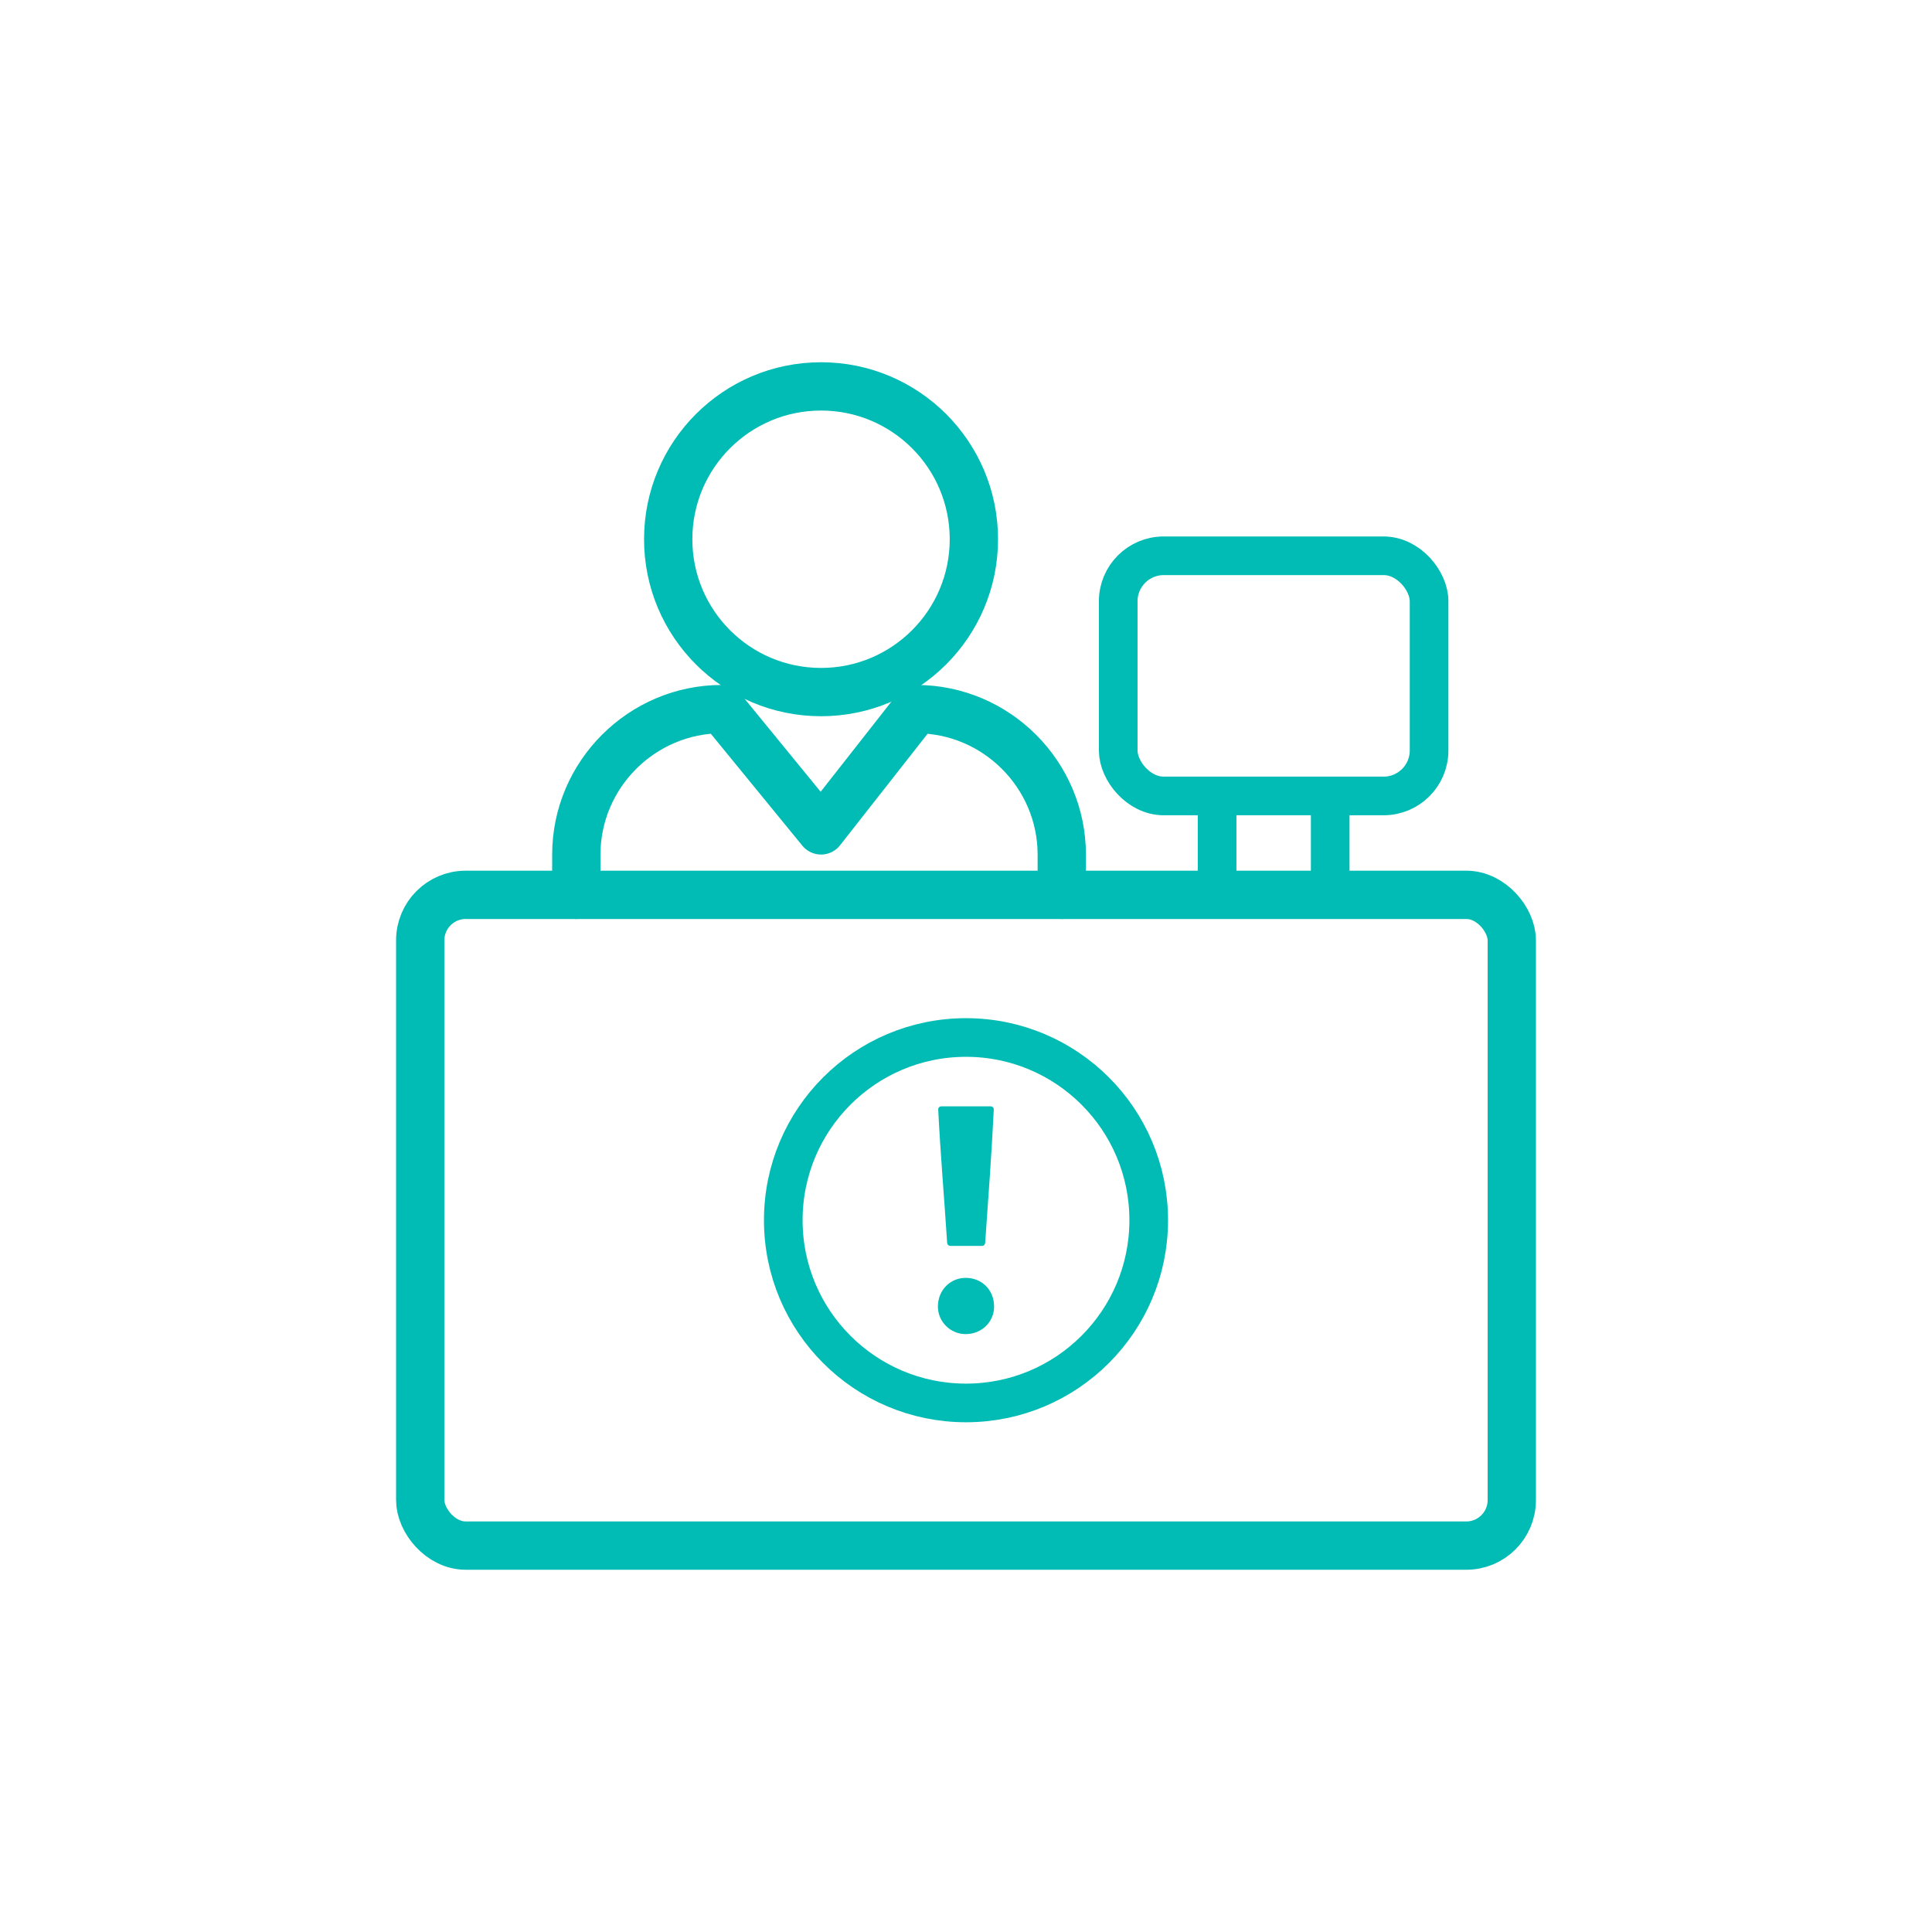
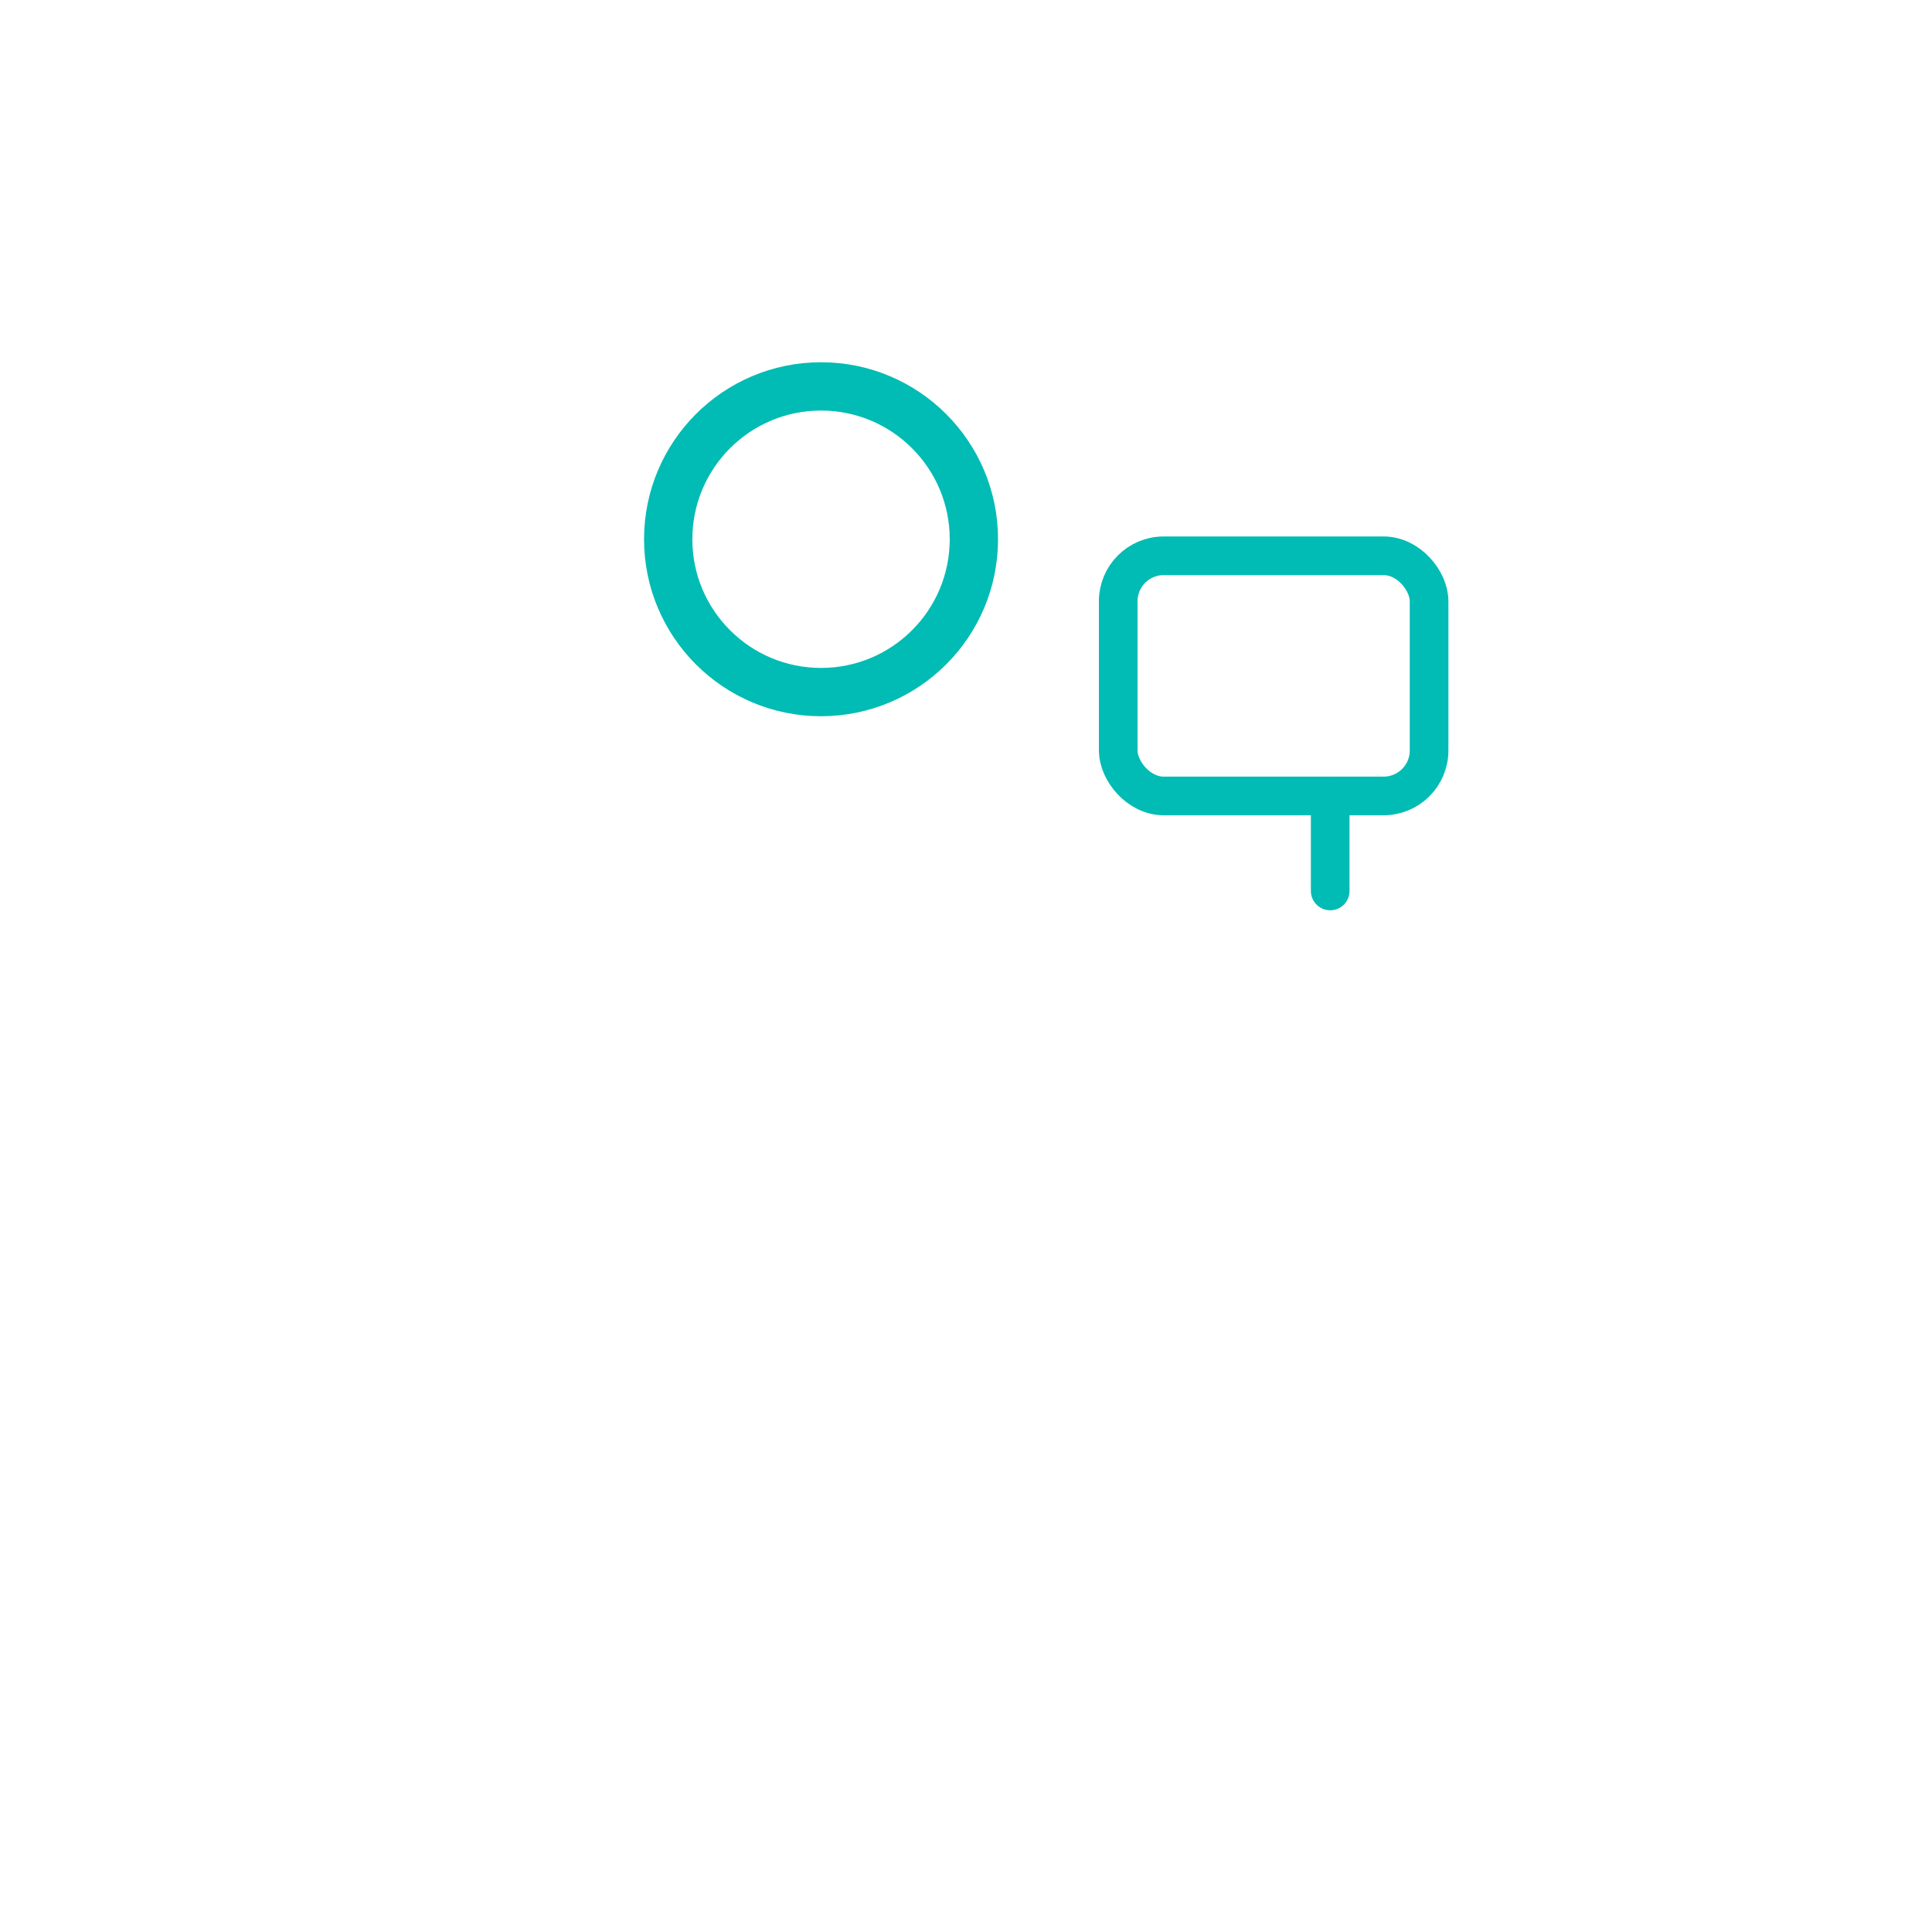
<svg xmlns="http://www.w3.org/2000/svg" id="Layer_1" data-name="Layer 1" viewBox="0 0 200 200">
  <defs>
    <style>
      .cls-1 {
        stroke-miterlimit: 10;
      }

      .cls-1, .cls-2 {
        stroke-width: 4px;
      }

      .cls-1, .cls-2, .cls-3 {
        fill: none;
        stroke: #00bcb4;
      }

      .cls-4 {
        fill: #00bcb4;
      }

      .cls-2, .cls-3 {
        stroke-linecap: round;
        stroke-linejoin: round;
      }

      .cls-3 {
        stroke-width: 5px;
      }
    </style>
  </defs>
  <g>
    <circle class="cls-3" cx="84.994" cy="55.822" r="15.822" />
-     <path class="cls-3" d="M109.914,92.634v-4.162c0-8.286-6.78-15.066-15.066-15.066l-9.854,12.555-10.268-12.555c-8.286,0-15.066,6.78-15.066,15.066v4.162" />
  </g>
-   <rect class="cls-3" x="43.502" y="92.634" width="112.997" height="67.366" rx="4.708" ry="4.708" />
  <g>
-     <path class="cls-4" d="M99.966,132.284c1.688,0,2.943,1.257,2.943,2.978,0,1.553-1.255,2.843-2.943,2.843-1.586,0-2.875-1.29-2.875-2.843,0-1.72,1.29-2.978,2.875-2.978ZM98.413,128.978c-.199,0-.331-.1-.363-.296-.299-4.631-.695-9.191-.926-13.822,0-.197.132-.331.331-.331h5.091c.199,0,.331.135.331.331-.232,4.631-.563,9.191-.894,13.822-.032.197-.164.296-.328.296h-3.241Z" />
-     <circle class="cls-1" cx="100" cy="126.317" r="18.915" />
-   </g>
+     </g>
  <g>
    <rect class="cls-2" x="115.758" y="57.534" width="32.18" height="24.862" rx="4.708" ry="4.708" />
    <g>
-       <line class="cls-2" x1="125.994" y1="82.396" x2="125.994" y2="92.712" />
      <line class="cls-2" x1="137.702" y1="82.396" x2="137.702" y2="92.232" />
    </g>
  </g>
</svg>